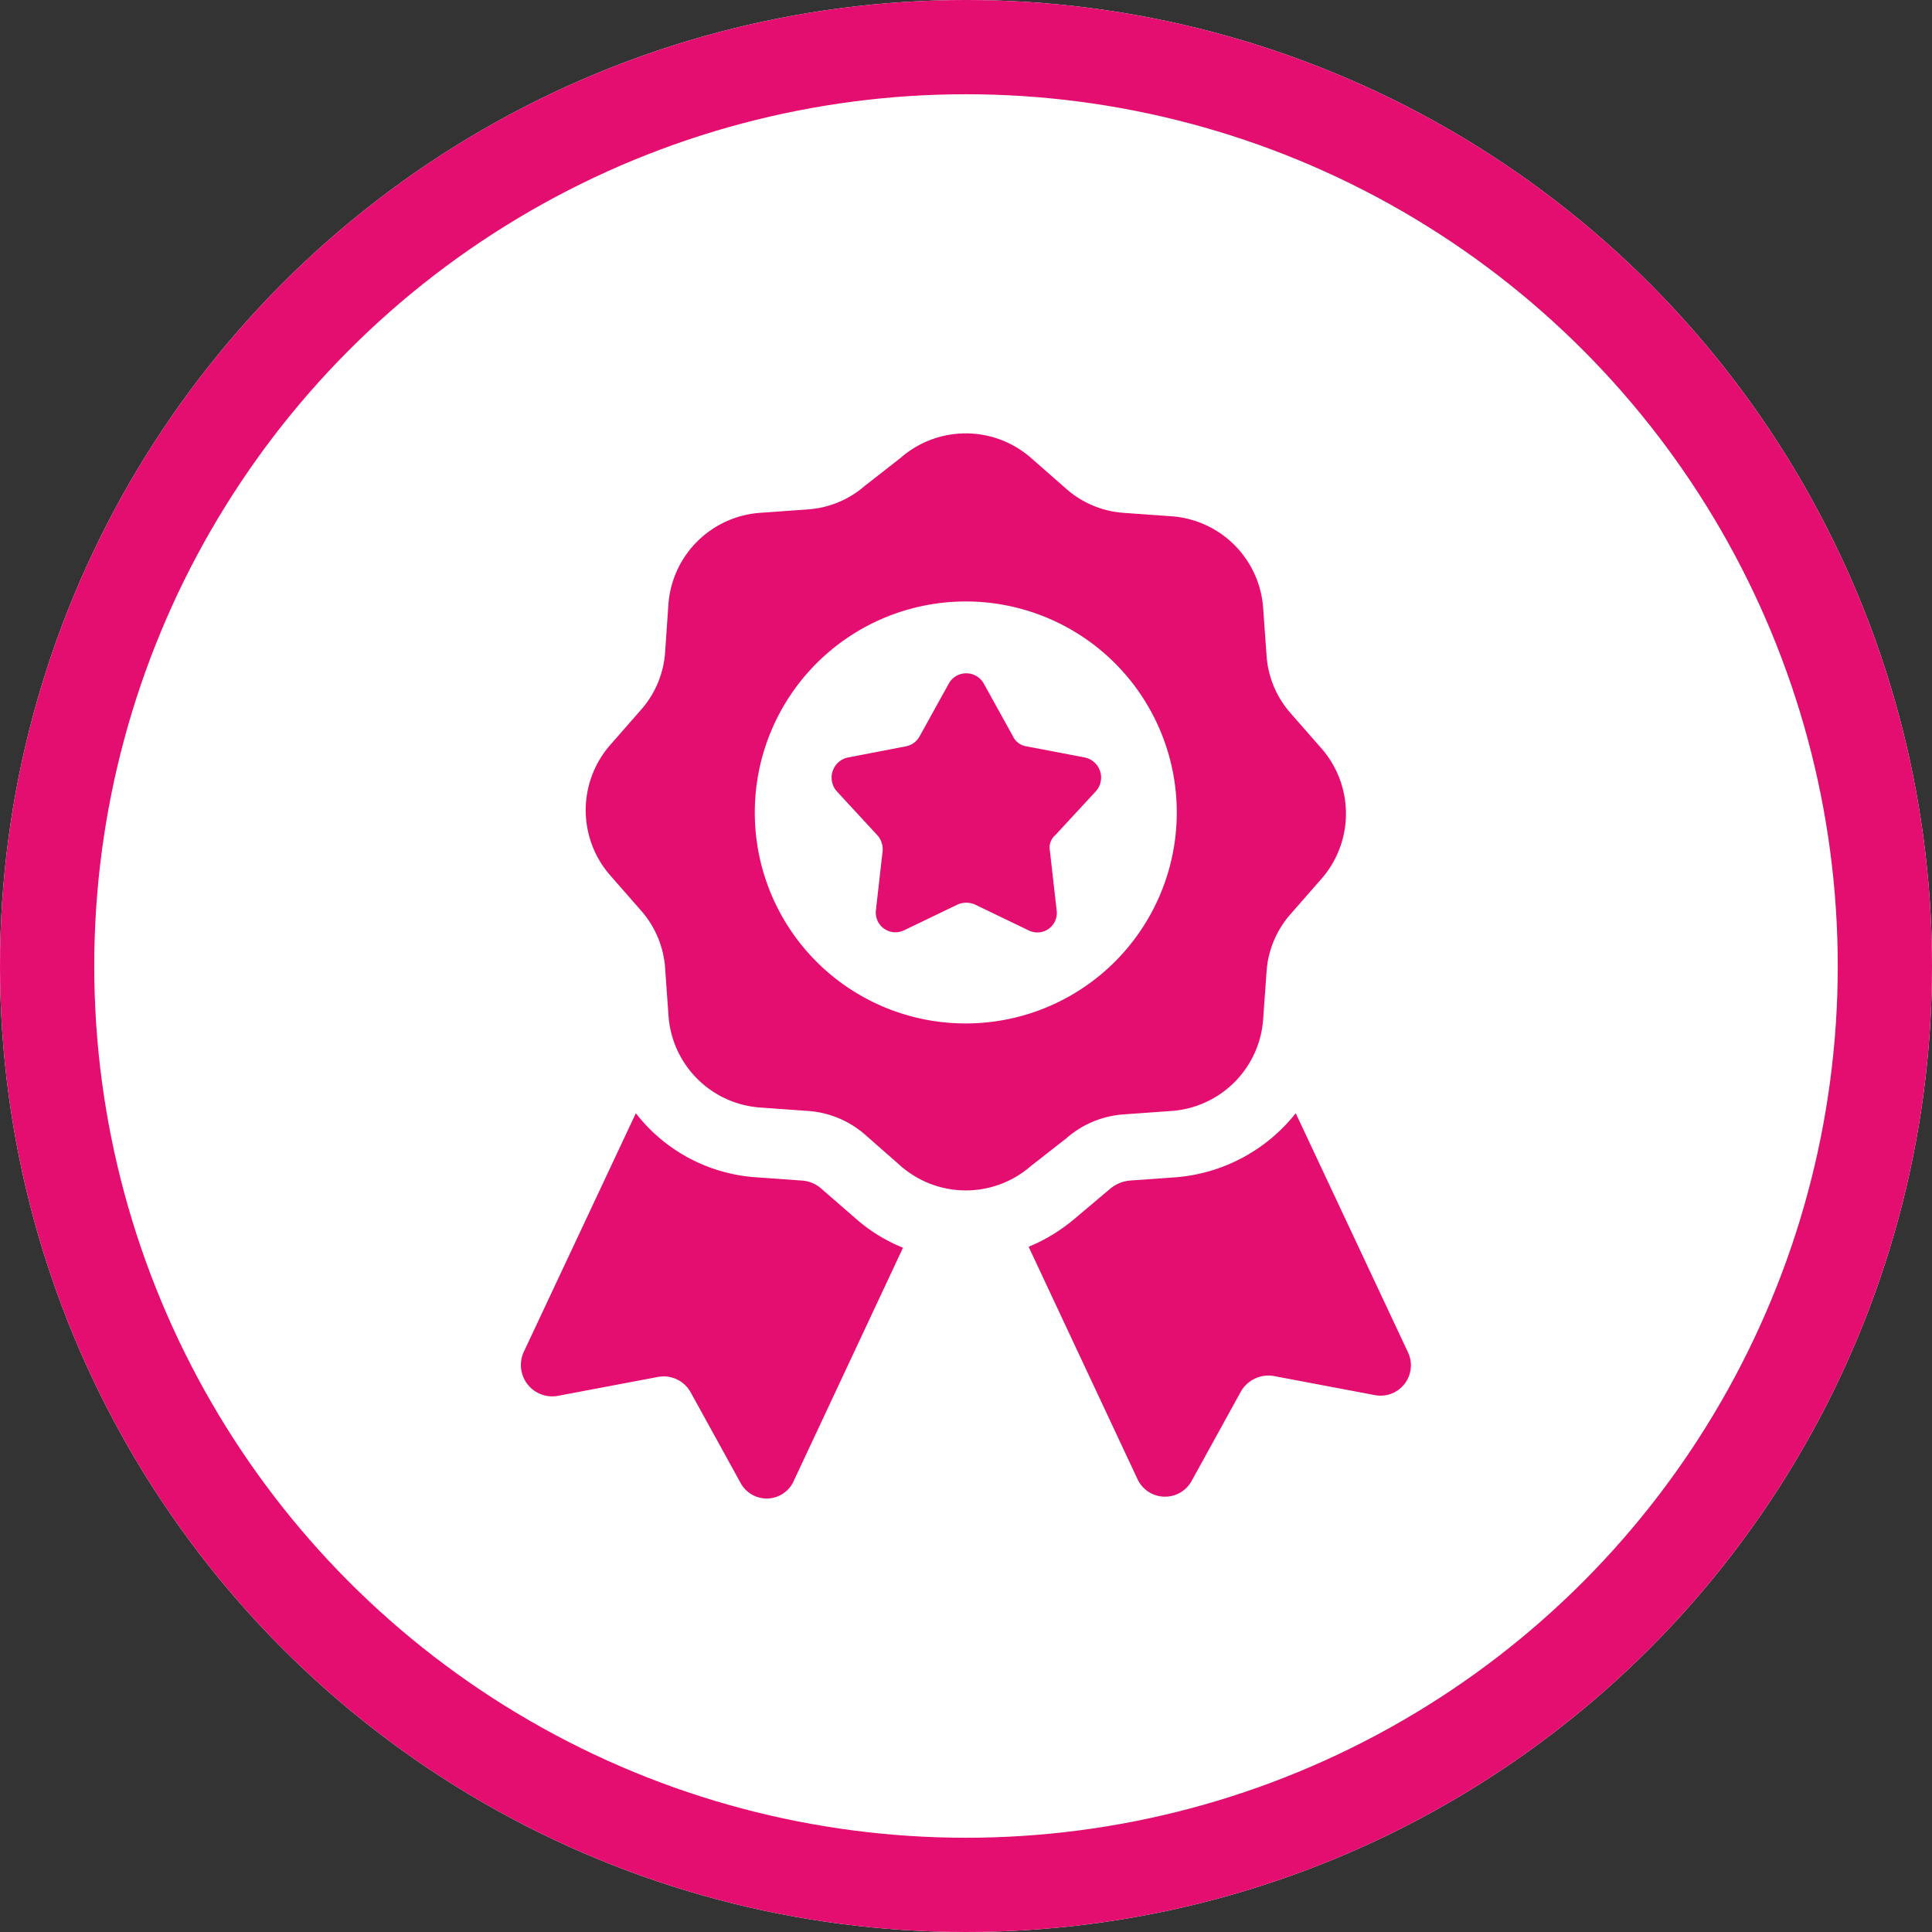
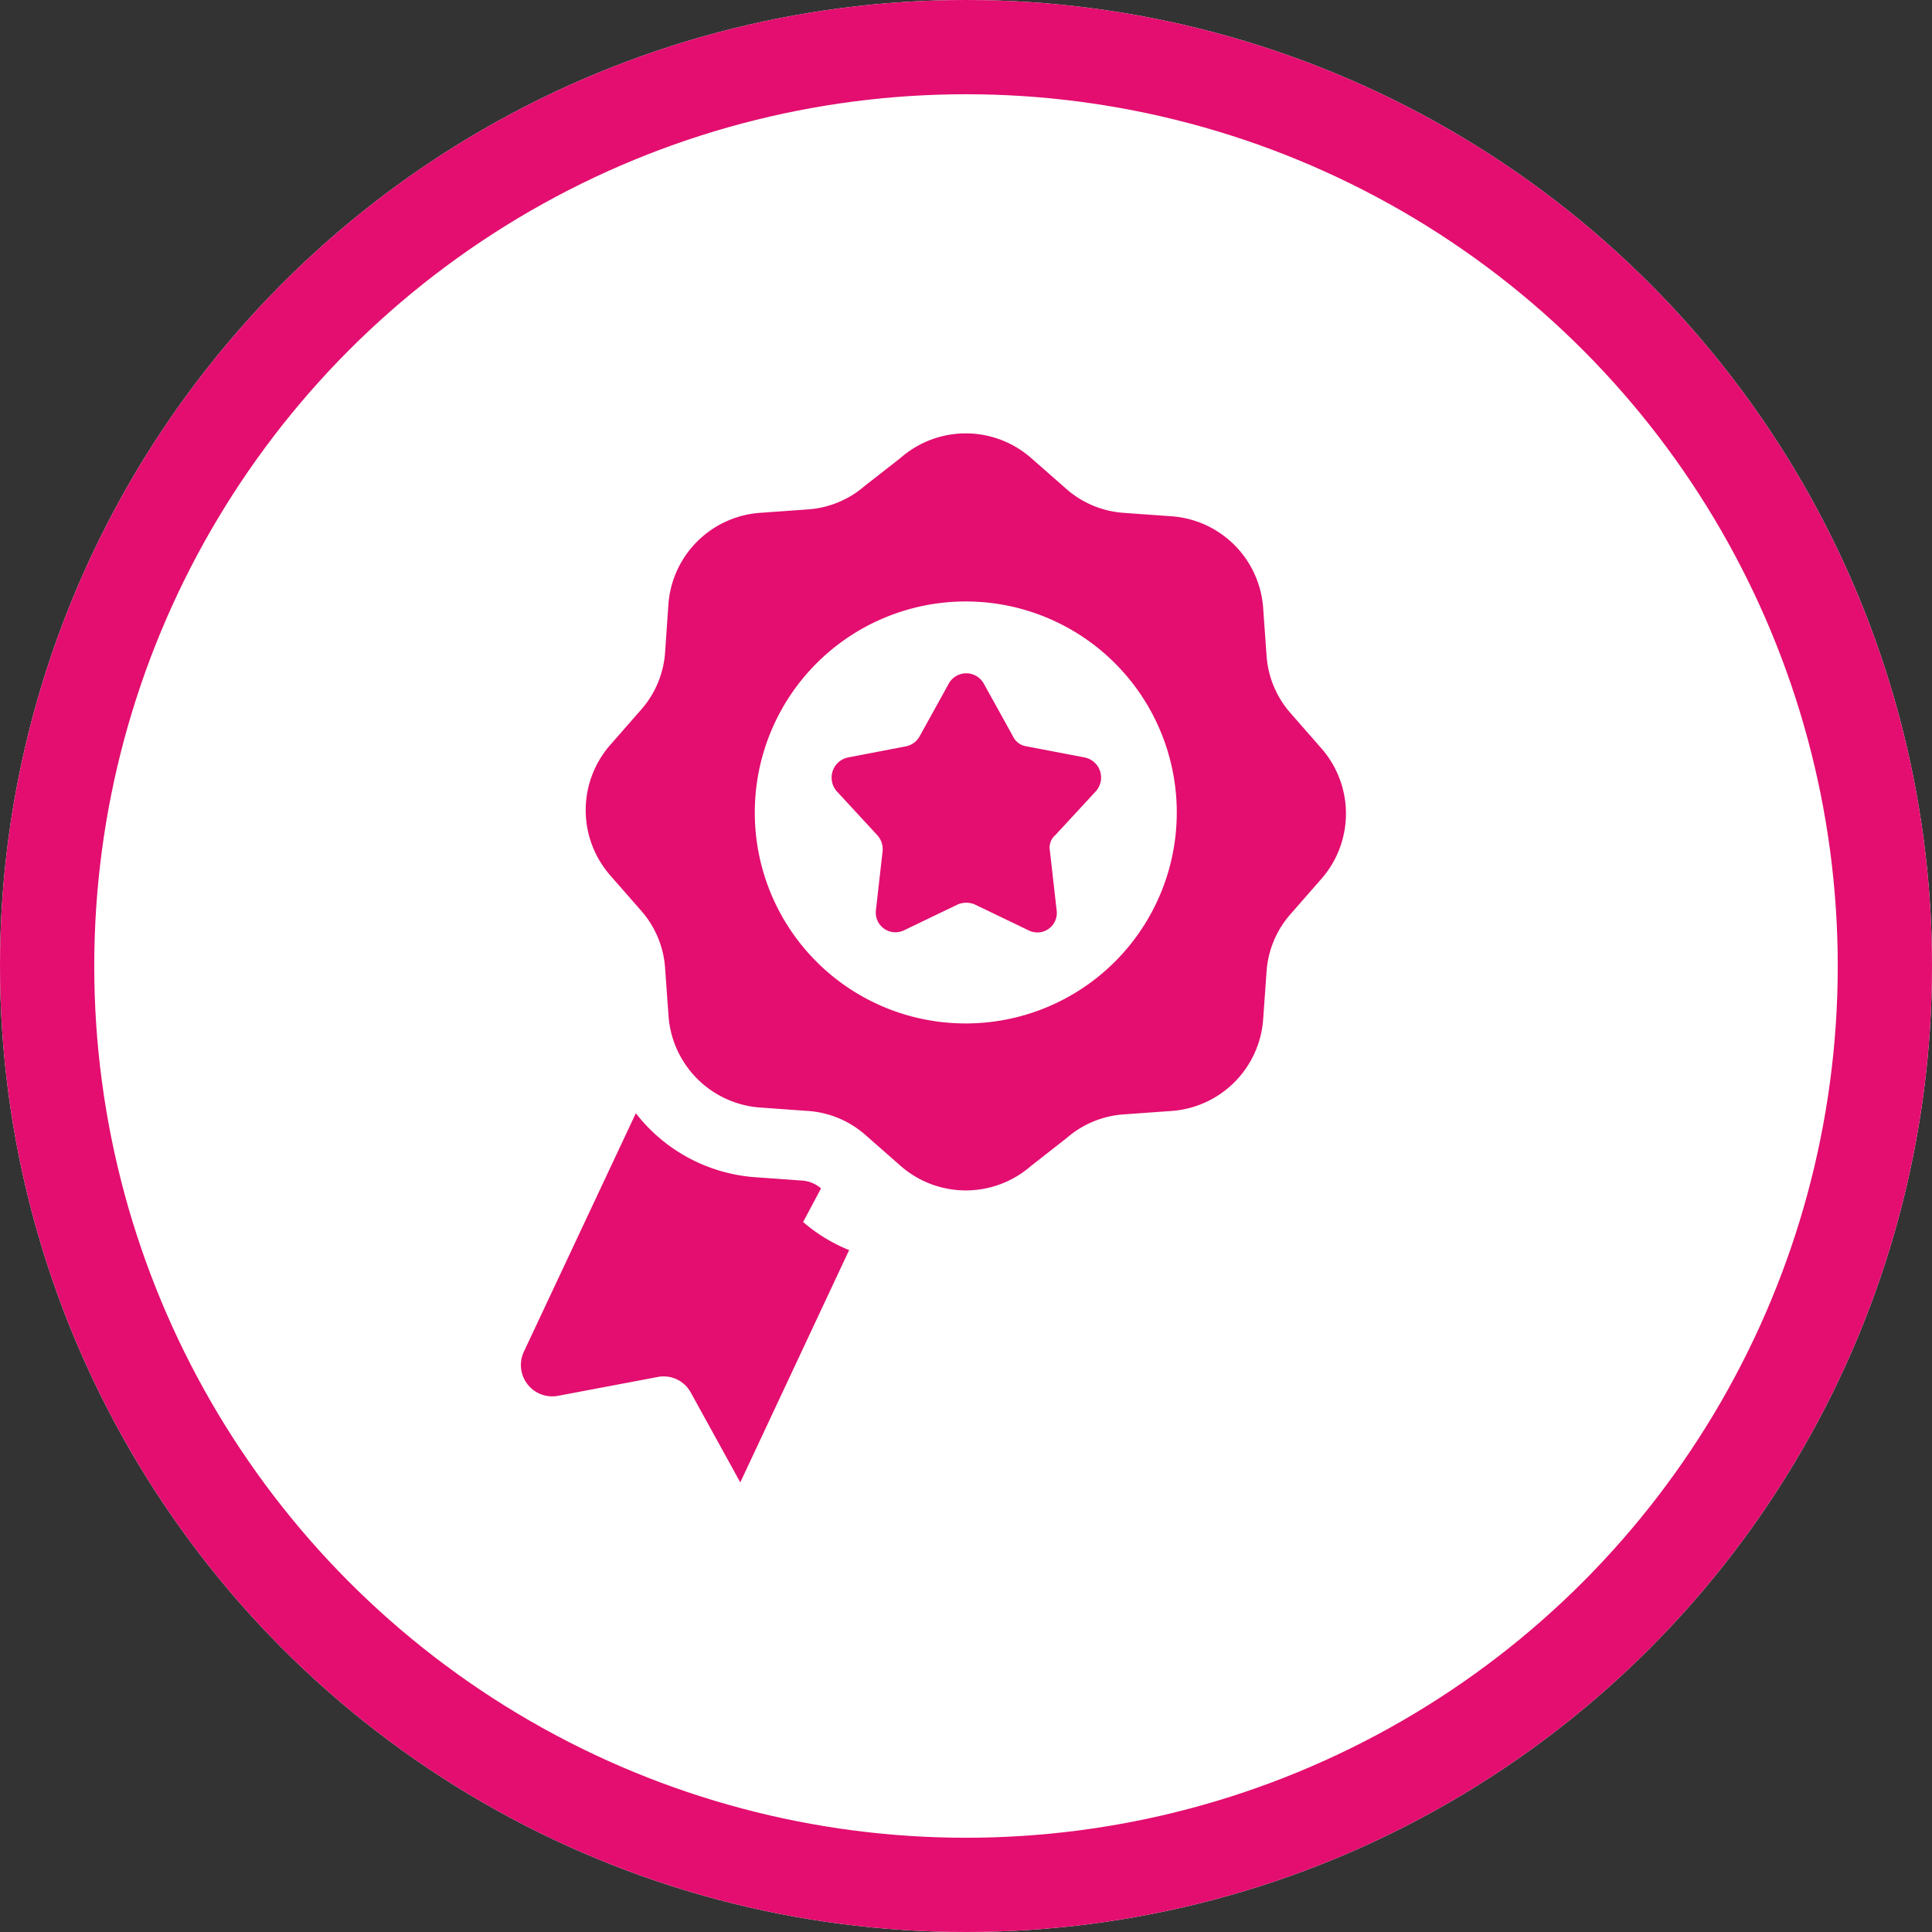
<svg xmlns="http://www.w3.org/2000/svg" width="82" height="82" viewBox="0 0 82 82">
  <rect x="0" y="0" width="82" height="82" fill="#333333" stroke="none" />
  <g id="Groupe_66" data-name="Groupe 66" transform="translate(-352 -3412.053)">
    <g id="Ellipse_17" data-name="Ellipse 17" transform="translate(352 3412.053)" fill="#fff" stroke="#e30e6f" stroke-width="4">
      <circle cx="41" cy="41" r="41" stroke="none" />
      <circle cx="41" cy="41" r="39" fill="none" />
    </g>
    <g id="Groupe_57" data-name="Groupe 57" transform="translate(363.752 3427.723)">
-       <path id="Tracé_62" data-name="Tracé 62" d="M23.094,66.491a1.351,1.351,0,0,0-.81-.333l-2-.143A7.054,7.054,0,0,1,15.235,63.3L10.471,73.446A1.331,1.331,0,0,0,11.9,75.3l4.287-.81a1.309,1.309,0,0,1,1.381.667l2.1,3.811a1.259,1.259,0,0,0,2.286-.1l4.62-9.86a6.941,6.941,0,0,1-1.953-1.191Z" transform="translate(0 -31.721)" fill="#e30e6f" />
-       <path id="Tracé_63" data-name="Tracé 63" d="M71.7,73.446,66.937,63.3a7.225,7.225,0,0,1-5.049,2.715l-2,.143a1.548,1.548,0,0,0-.81.333l-1.524,1.286A7.4,7.4,0,0,1,55.6,68.968l4.62,9.86a1.288,1.288,0,0,0,2.286.1l2.1-3.811a1.347,1.347,0,0,1,1.381-.667l4.287.81A1.288,1.288,0,0,0,71.7,73.446Z" transform="translate(-23.694 -31.721)" fill="#e30e6f" />
+       <path id="Tracé_62" data-name="Tracé 62" d="M23.094,66.491a1.351,1.351,0,0,0-.81-.333l-2-.143A7.054,7.054,0,0,1,15.235,63.3L10.471,73.446A1.331,1.331,0,0,0,11.9,75.3l4.287-.81a1.309,1.309,0,0,1,1.381.667l2.1,3.811l4.62-9.86a6.941,6.941,0,0,1-1.953-1.191Z" transform="translate(0 -31.721)" fill="#e30e6f" />
      <path id="Tracé_64" data-name="Tracé 64" d="M36.548,32.627a4.108,4.108,0,0,1,2.429-1l2-.143a4.2,4.2,0,0,0,3.906-3.906l.143-2a4.108,4.108,0,0,1,1-2.429l1.334-1.524a4.2,4.2,0,0,0,0-5.525l-1.334-1.524a4.108,4.108,0,0,1-1-2.429l-.143-2a4.2,4.2,0,0,0-3.906-3.906l-2-.143a4.108,4.108,0,0,1-2.429-1L35.024,3.761a4.2,4.2,0,0,0-5.526,0L27.974,4.952a4.108,4.108,0,0,1-2.429,1l-2,.143A4.2,4.2,0,0,0,19.638,10L19.5,12a4.108,4.108,0,0,1-1,2.429l-1.334,1.524a4.2,4.2,0,0,0,0,5.526l1.334,1.524a4.108,4.108,0,0,1,1,2.429l.143,2a4.2,4.2,0,0,0,3.906,3.906l2,.143a4.108,4.108,0,0,1,2.429,1L29.5,33.818a4.2,4.2,0,0,0,5.526,0ZM23.306,18.813a8.955,8.955,0,1,1,8.955,8.955A8.945,8.945,0,0,1,23.306,18.813Z" transform="translate(-3.022)" fill="#e30e6f" />
      <path id="Tracé_65" data-name="Tracé 65" d="M48.79,27.673,46.313,27.2a.759.759,0,0,1-.572-.429L44.5,24.529a.85.85,0,0,0-1.477,0l-1.238,2.239a.85.85,0,0,1-.572.429l-2.477.476a.875.875,0,0,0-.476,1.429l1.715,1.858a.891.891,0,0,1,.238.667l-.286,2.525a.835.835,0,0,0,1.191.857l2.286-1.1a.929.929,0,0,1,.715,0l2.286,1.1a.826.826,0,0,0,1.191-.857l-.286-2.525a.7.7,0,0,1,.238-.667L49.267,29.1A.87.87,0,0,0,48.79,27.673Z" transform="translate(-14.502 -11.193)" fill="#e30e6f" />
    </g>
  </g>
</svg>